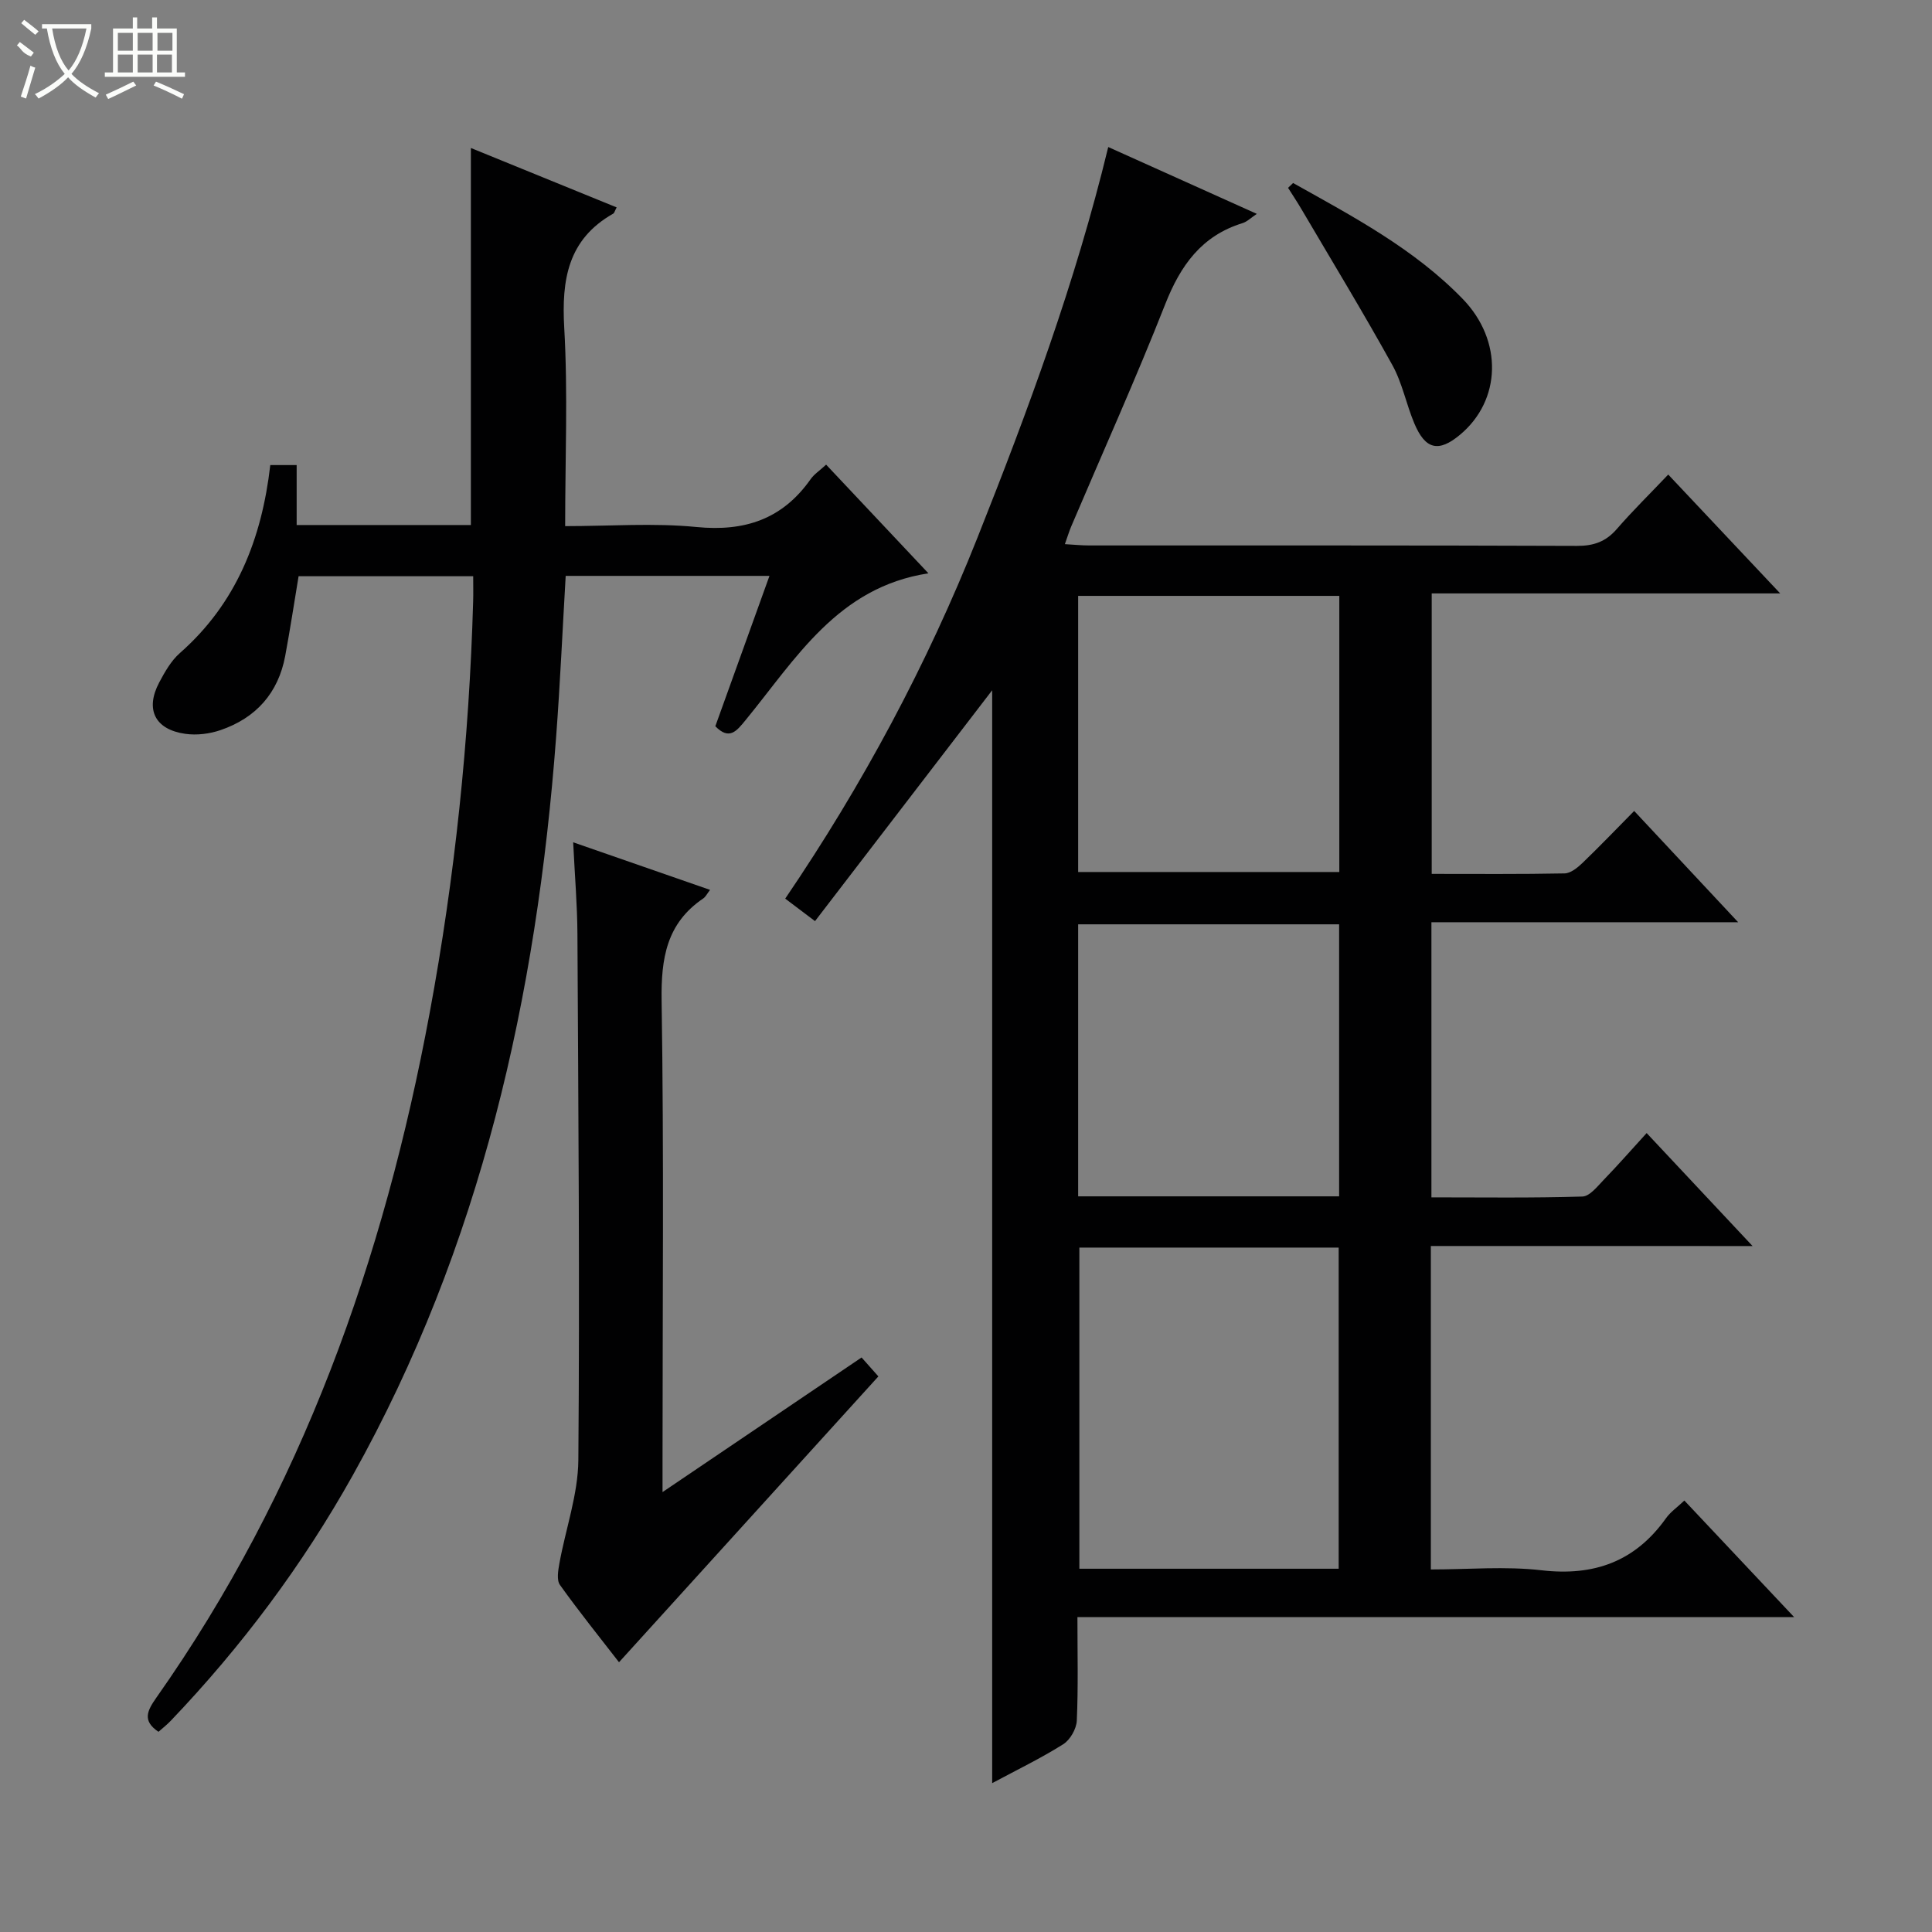
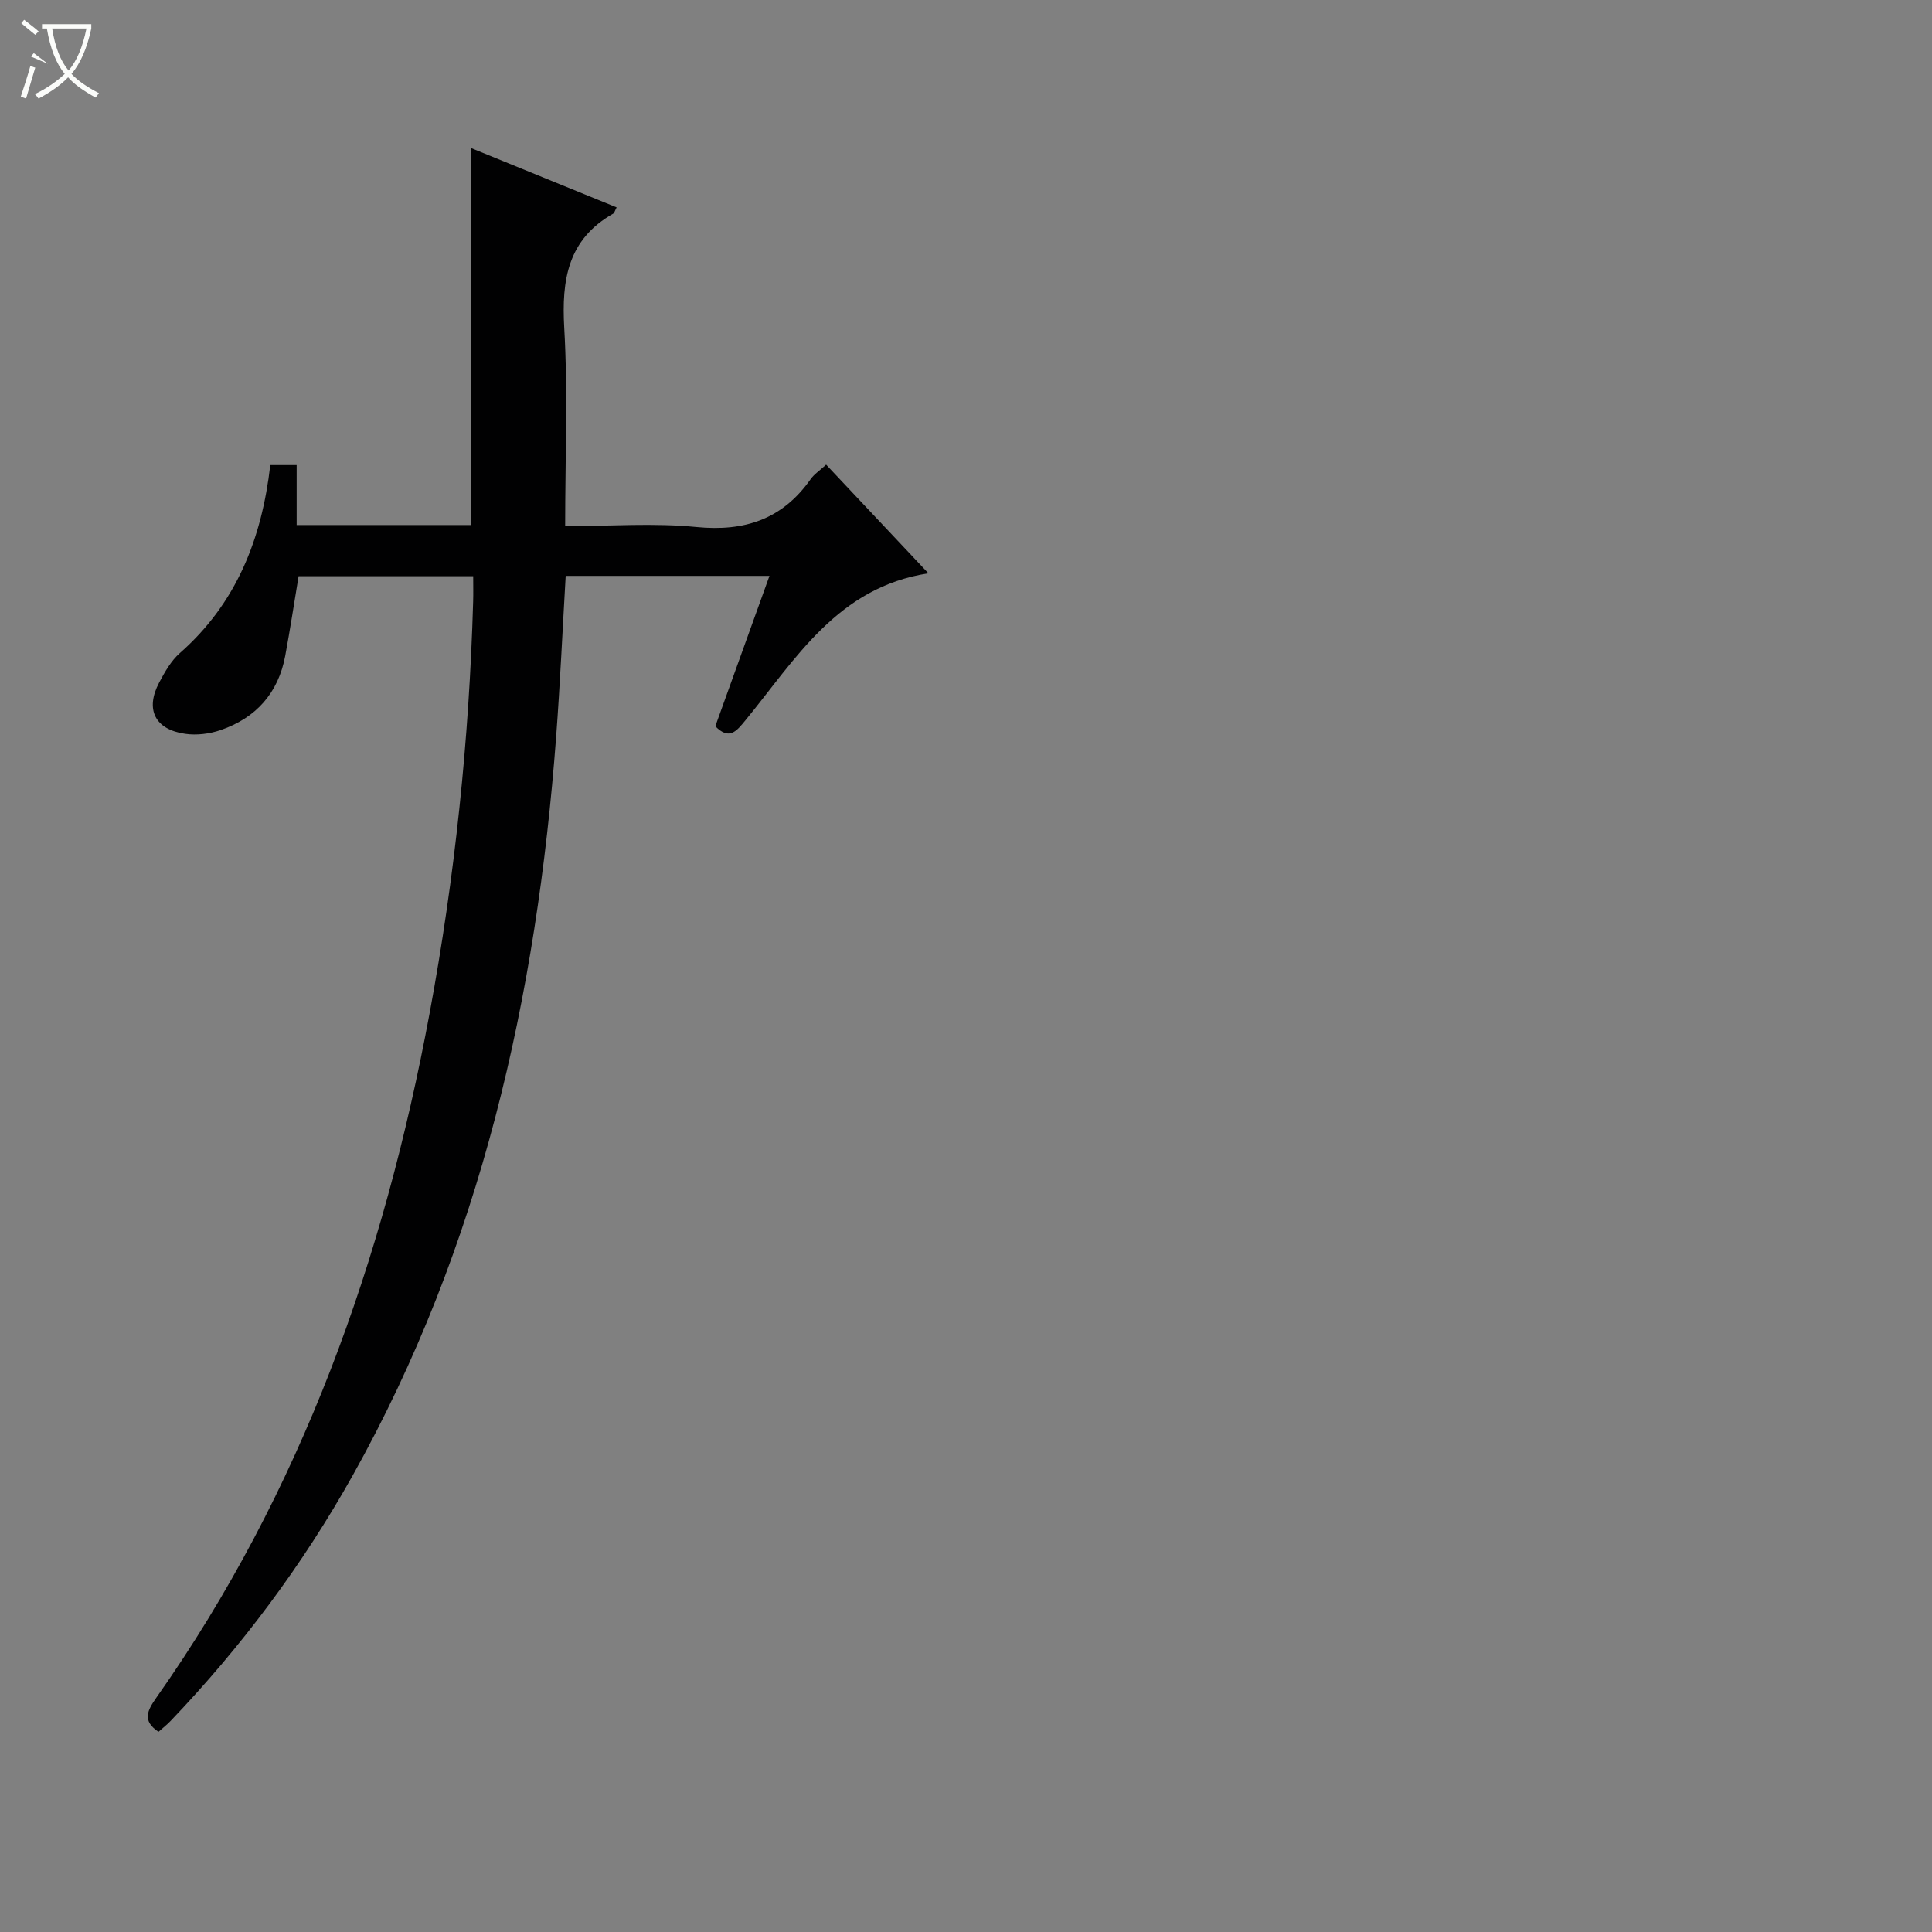
<svg xmlns="http://www.w3.org/2000/svg" enable-background="new 0 0 400 400" viewBox="0 0 400 400">
  <rect x="0" y="0" width="400" height="400" fill="#808080" stroke="none" />
  <g fill="#010102">
-     <path d="m296.24 257.97v66.97c7.75 0 15.43-.7 22.92.17 10.9 1.26 19.39-1.82 25.77-10.78.93-1.31 2.35-2.28 3.8-3.66 7.44 7.91 14.73 15.65 22.72 24.13-49.81 0-98.8 0-148.38 0 0 7.56.18 14.51-.13 21.44-.08 1.71-1.38 3.99-2.82 4.89-4.6 2.9-9.54 5.28-14.7 8.05 0-75.93 0-151.38 0-226.27-11.95 15.58-24.21 31.55-36.68 47.8-2.66-2.01-4.21-3.18-6.17-4.66 16.04-23.59 29.36-48.45 39.81-74.75 10.42-26.22 20.24-52.68 27.07-80.86 10.15 4.57 20.19 9.09 30.76 13.84-1.23.82-2.01 1.62-2.94 1.91-8.51 2.62-12.87 8.78-16.03 16.81-6.09 15.46-12.92 30.63-19.43 45.93-.45 1.05-.77 2.14-1.34 3.73 1.91.11 3.47.27 5.03.27 33.67.01 67.33-.04 101 .09 3.47.01 5.98-.88 8.24-3.49 3.27-3.77 6.84-7.27 10.65-11.28 7.77 8.25 15.11 16.05 23.18 24.61-24.66 0-48.22 0-72.15 0v58.07c9.26 0 18.38.08 27.5-.1 1.25-.02 2.66-1.16 3.67-2.12 3.6-3.46 7.05-7.07 10.75-10.81 7.05 7.55 13.91 14.89 21.53 23.04-21.79 0-42.5 0-63.51 0v56.96c10.42 0 20.85.15 31.26-.17 1.55-.05 3.17-2.18 4.52-3.57 2.89-2.98 5.63-6.12 8.78-9.57 7.48 7.98 14.33 15.28 21.93 23.39-22.79-.01-44.5-.01-66.61-.01zm-19.08 66.82c0-22.51 0-44.53 0-66.49-18.18 0-35.92 0-53.69 0v66.49zm-53.94-144.25h54.07c0-19.31 0-38.22 0-57.17-18.18 0-36.05 0-54.07 0zm0 67.15h54.03c0-18.85 0-37.56 0-56.32-18.14 0-36.01 0-54.03 0z" />
    <path d="m171.04 96.2c6.96 7.4 13.77 14.63 21.18 22.5-18.78 2.87-27.43 17.67-37.82 30.35-1.87 2.28-3.38 4.3-6.3 1.31 3.69-10.23 7.38-20.49 11.21-31.13-14.31 0-28.05 0-42.19 0-.66 11.21-1.15 22.29-1.98 33.35-4.03 53.72-15.55 105.4-42.12 152.9-10.37 18.53-23 35.43-37.67 50.79-.79.83-1.71 1.54-2.54 2.28-3.4-2.28-2.33-4.37-.45-7.05 30.13-42.76 47.13-90.77 56.6-141.8 5.23-28.16 8.18-56.55 9-85.17.05-1.64.01-3.28.01-5.23-12.21 0-24.12 0-36.15 0-.91 5.48-1.75 11.01-2.77 16.5-1.44 7.7-6.06 12.85-13.39 15.36-2.27.78-4.94 1.11-7.31.77-6.29-.89-8.33-5.07-5.39-10.63 1.16-2.18 2.46-4.49 4.28-6.09 11.67-10.27 16.95-23.58 18.72-38.92h5.46v12.41h36.07c0-25.89 0-51.61 0-78.06 10.08 4.11 20.1 8.19 30.18 12.3-.39.73-.47 1.15-.71 1.29-9.4 5.33-10.71 13.68-10.14 23.66.77 13.43.19 26.93.19 41.04 9.3 0 18.31-.69 27.16.18 10.03.99 17.83-1.62 23.66-9.9.72-1.03 1.87-1.77 3.21-3.01z" />
-     <path d="m128.16 344.15c-4-5.17-8.27-10.47-12.23-16.01-.72-1.01-.37-3.01-.11-4.47 1.29-7.14 3.86-14.25 3.92-21.38.3-36.31 0-72.62-.19-108.93-.03-5.96-.54-11.92-.88-18.97 9.89 3.43 18.99 6.6 28.34 9.85-.61.78-.91 1.44-1.42 1.78-7.6 5.15-8.74 12.4-8.61 21.14.49 31.64.19 63.3.19 94.95v6.81c14.14-9.56 27.48-18.59 41.21-27.87 1.32 1.49 2.4 2.71 3.48 3.92-17.91 19.74-35.73 39.38-53.7 59.18z" />
-     <path d="m267.72 37.89c12.41 6.95 25.04 13.61 35.11 23.99 8.37 8.62 8.01 21.01-.56 28.14-4.42 3.68-7.16 3.08-9.45-2.36-1.67-3.97-2.49-8.36-4.55-12.08-6.02-10.87-12.48-21.5-18.78-32.21-.89-1.52-1.87-2.99-2.81-4.48.36-.34.7-.67 1.04-1z" />
  </g>
-   <path d="m6.4 11.7c-2-.8-1.9-1.6-2.9-2.3l.6-.7c.9.7 1.9 1.4 2.9 2.2zm-2.1 8.3c.7-2.1 1.4-4.2 2-6.4.2.1.6.3 1 .4-.7 2.3-1.3 4.4-1.9 6.4zm3-12.8c-1.1-.9-2.1-1.7-2.9-2.4l.6-.7c1 .8 2 1.5 3 2.4zm1.4-1.3v-.9h10.2v.9c-.9 4.2-2.3 7.3-4.1 9.4 1.3 1.4 3.2 2.7 5.7 4-.2.2-.4.5-.7.9-2.5-1.4-4.4-2.7-5.7-4.2-1.4 1.5-3.5 3-6.1 4.4 0 0 0 0-.1-.1-.3-.4-.5-.7-.7-.8 2.7-1.3 4.7-2.8 6.2-4.2-1.8-2.2-3-5.3-3.7-9.4zm9.2 0h-7.1c.6 3.8 1.7 6.7 3.4 8.7 1.7-2 2.9-4.8 3.7-8.7z" fill="#fbfcfa" />
-   <path d="m31.6 3.6h.9v2.3h4.1v9.1h1.7v.9h-16.6v-.9h1.7v-9.1h4.1v-2.3h.9v2.3h3.1v-2.3zm-4 13.3.6.8c-1.9.9-3.8 1.9-5.8 2.8-.2-.3-.3-.6-.5-.9 2-.9 3.9-1.8 5.7-2.7zm-3.2-10.1v3.7h3.1v-3.7zm0 4.5v3.7h3.1v-3.7zm4.1-4.5v3.7h3.1v-3.7zm0 4.5v3.7h3.1v-3.7zm9.1 9.1c-2.1-1.1-4.1-2-5.8-2.7l.5-.8c2.2.9 4.1 1.8 5.8 2.6l-.4.9zm-1.9-13.6h-3.1v3.7h3.1zm-3.2 4.5v3.7h3.1v-3.7z" fill="#fbfcfa" />
+   <path d="m6.4 11.7l.6-.7c.9.7 1.9 1.4 2.9 2.2zm-2.1 8.3c.7-2.1 1.4-4.2 2-6.4.2.1.6.3 1 .4-.7 2.3-1.3 4.4-1.9 6.4zm3-12.8c-1.1-.9-2.1-1.7-2.9-2.4l.6-.7c1 .8 2 1.5 3 2.4zm1.4-1.3v-.9h10.2v.9c-.9 4.2-2.3 7.3-4.1 9.4 1.3 1.4 3.2 2.7 5.7 4-.2.2-.4.5-.7.9-2.5-1.4-4.4-2.7-5.7-4.2-1.4 1.5-3.5 3-6.1 4.4 0 0 0 0-.1-.1-.3-.4-.5-.7-.7-.8 2.7-1.3 4.7-2.8 6.2-4.2-1.8-2.2-3-5.3-3.7-9.4zm9.2 0h-7.1c.6 3.8 1.7 6.7 3.4 8.7 1.7-2 2.9-4.8 3.7-8.7z" fill="#fbfcfa" />
</svg>